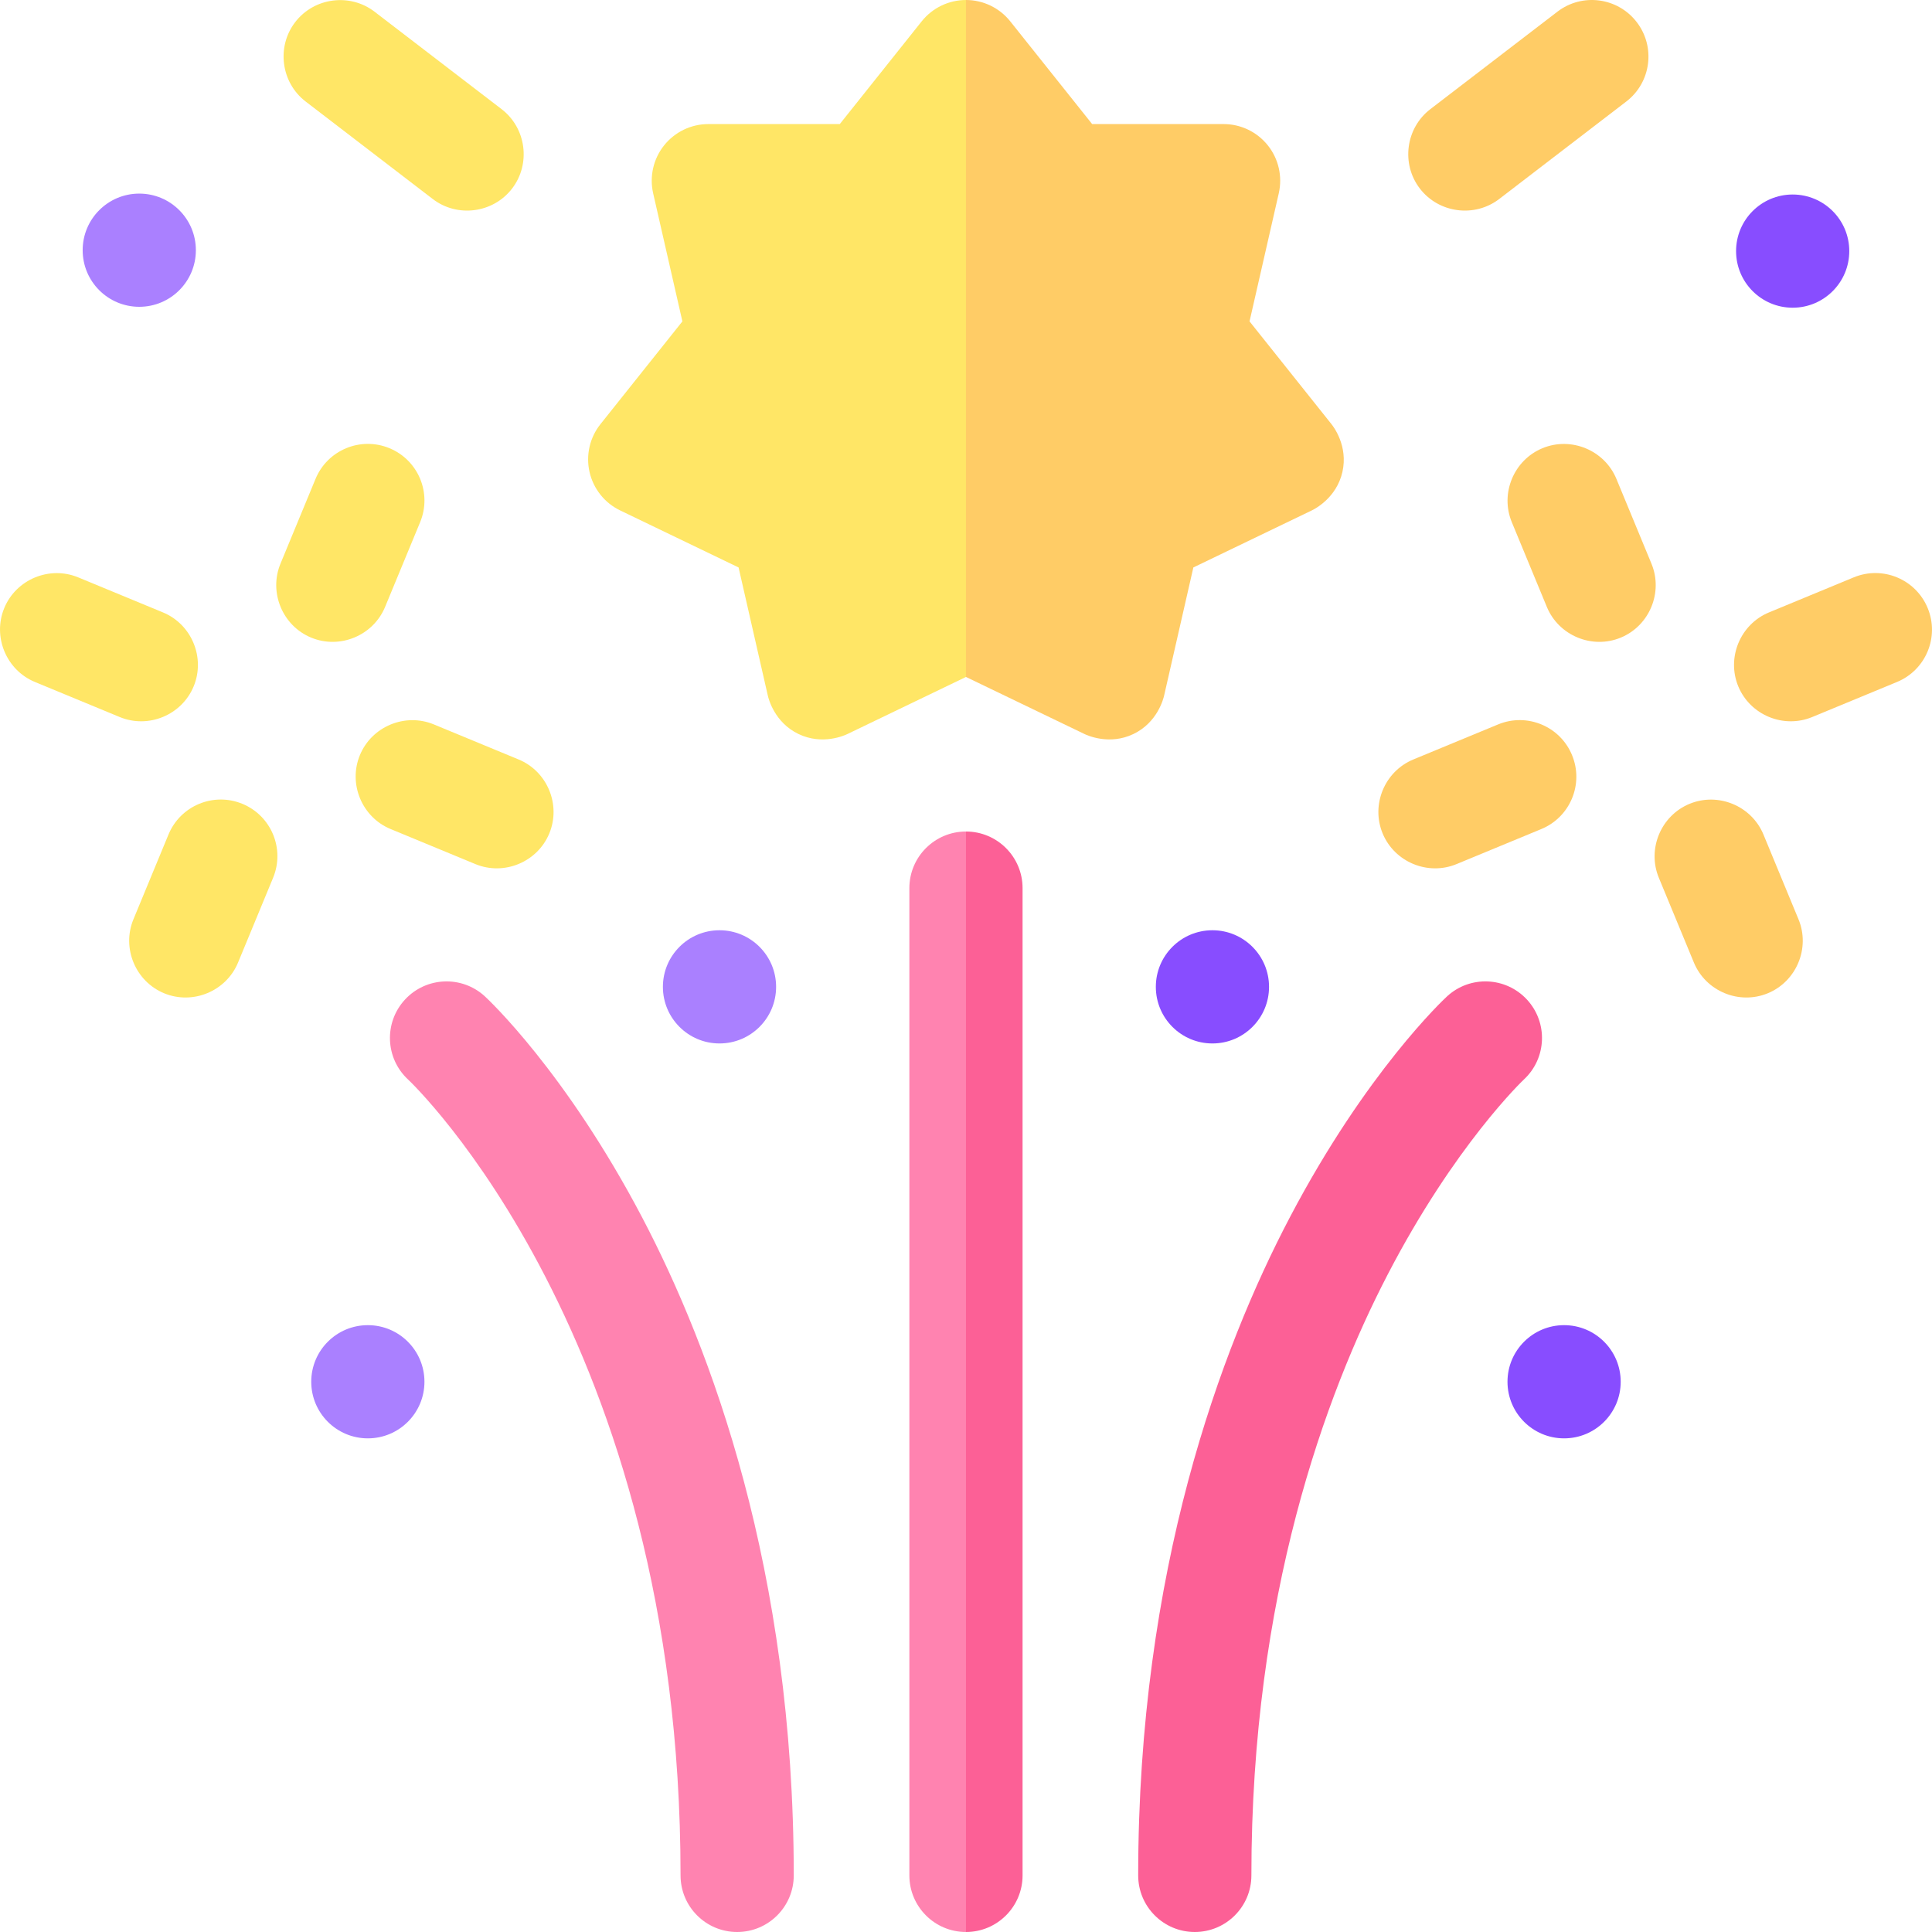
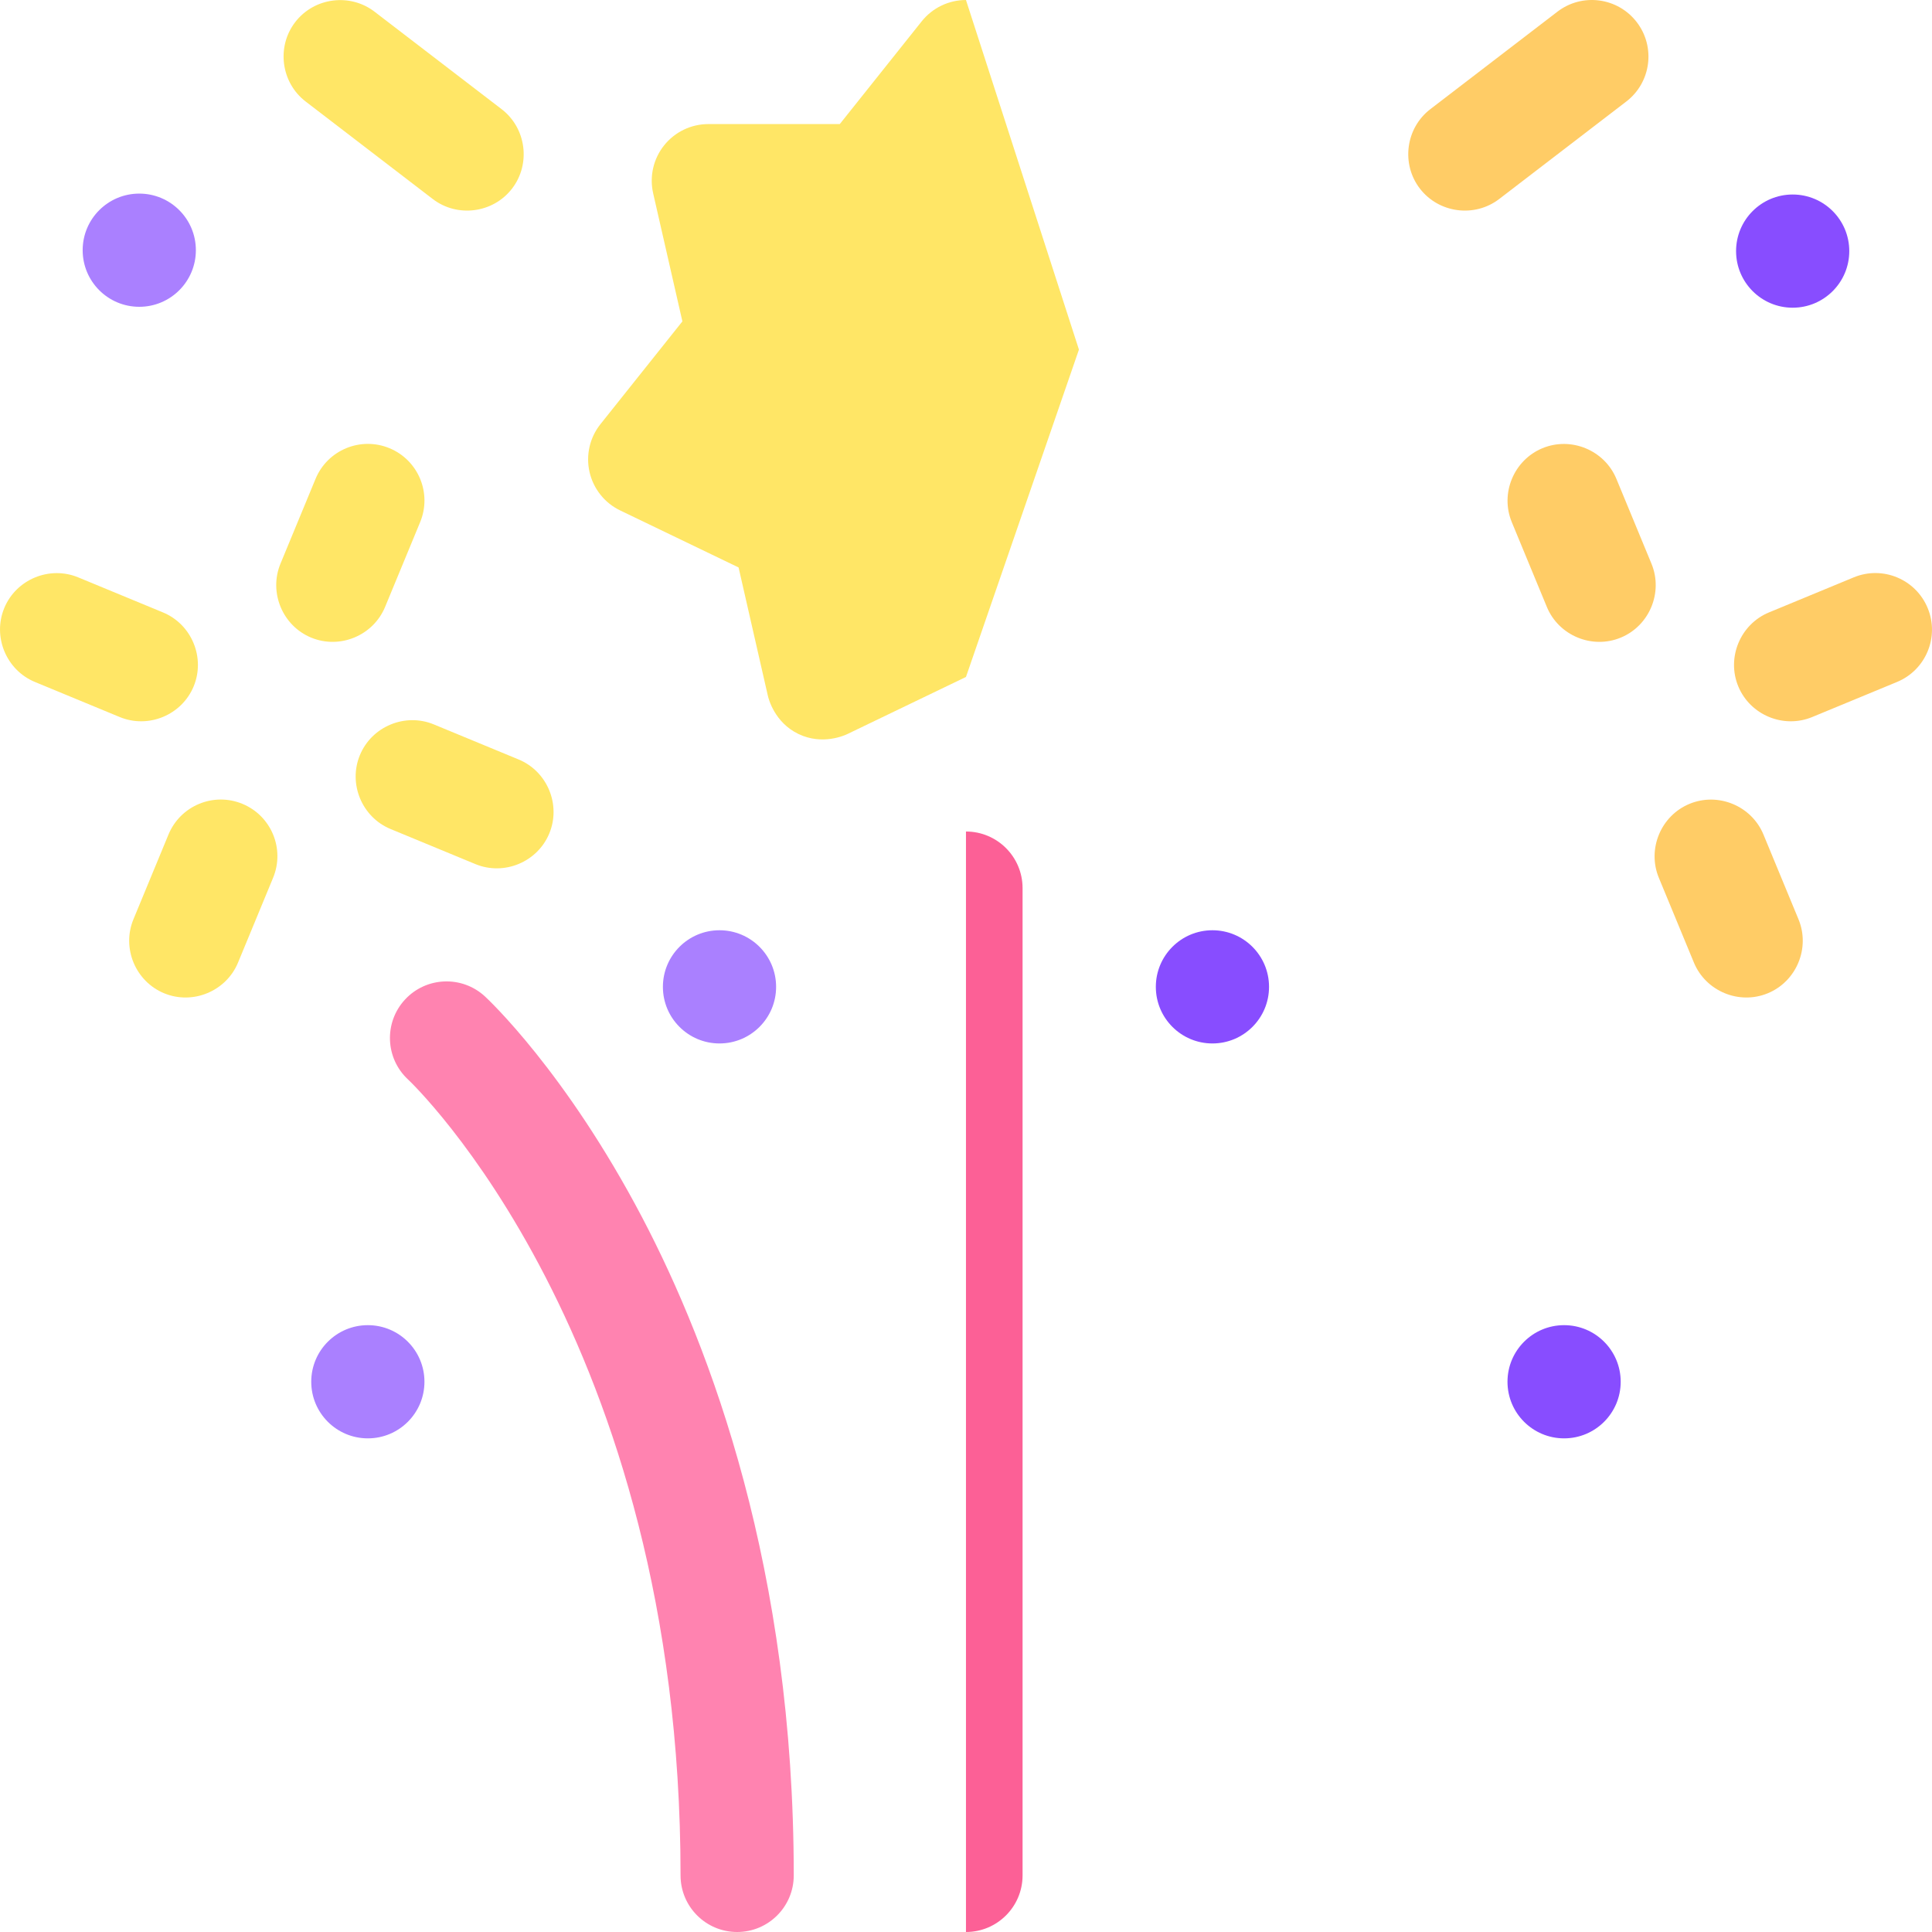
<svg xmlns="http://www.w3.org/2000/svg" id="Capa_1" enable-background="new 0 0 512 512" viewBox="0 0 512 512">
  <g>
    <path d="m255.992 0c9.979 30.882 19.958 61.765 29.937 92.647-9.979 28.918-19.958 57.835-29.937 86.753l-31.38 15.11c-.732.353-6.641 3.074-13.02 0-6.372-3.07-7.928-9.375-8.11-10.17l-7.75-33.96-31.38-15.11c-4.12-1.98-7.1-5.73-8.12-10.18-1.01-4.45.05-9.12 2.9-12.69l21.71-27.23-7.75-33.95c-1.01-4.45.05-9.12 2.9-12.69s7.16-5.65 11.73-5.65h34.83l21.71-27.23c2.85-3.57 7.17-5.65 11.73-5.65z" fill="#ffe666" />
-     <path d="m355.752 125.09c-1.575 6.905-7.388 9.828-8.12 10.18l-31.38 15.11-7.75 33.96c-.182.794-1.738 7.1-8.11 10.17-6.379 3.074-12.288.353-13.02 0l-31.38-15.11v-179.4c4.56 0 8.88 2.08 11.73 5.65l21.71 27.23h34.83c4.57 0 8.88 2.08 11.73 5.65s3.91 8.24 2.9 12.69l-7.75 33.95 21.71 27.23c.507.636 4.474 5.788 2.9 12.69z" fill="#fc6" />
-     <path d="m255.992 220.36c3.326 47.796 6.652 95.592 9.979 143.387-3.326 49.418-6.652 98.835-9.979 148.253-8.28 0-15-6.72-15-15v-261.64c0-8.28 6.72-15 15-15z" fill="#ff83b0" />
    <path d="m270.992 235.36v261.64c0 8.28-6.72 15-15 15v-291.64c8.28 0 15 6.72 15 15z" fill="#fc6096" />
    <g fill="#ffe666">
      <path d="m82.46 168.973c-7.604-3.144-11.274-11.989-8.13-19.594l9.292-22.472c3.165-7.655 11.942-11.294 19.593-8.13 7.656 3.166 11.296 11.938 8.13 19.594l-9.292 22.472c-3.145 7.605-11.989 11.274-19.593 8.13z" />
      <path d="m43.49 263.223c-7.604-3.144-11.274-11.989-8.13-19.594l9.292-22.472c3.165-7.655 11.94-11.293 19.593-8.13 7.656 3.166 11.296 11.938 8.13 19.594l-9.292 22.472c-3.144 7.604-11.989 11.273-19.593 8.13z" />
      <path d="m31.732 190.023-22.472-9.292c-7.604-3.144-11.274-11.989-8.13-19.593s11.988-11.274 19.593-8.13l22.472 9.292c7.604 3.144 11.274 11.989 8.13 19.593-3.144 7.603-11.988 11.274-19.593 8.13z" />
      <path d="m125.981 228.993-22.472-9.292c-7.604-3.144-11.274-11.989-8.13-19.593s11.988-11.274 19.593-8.13l22.472 9.292c7.604 3.144 11.274 11.989 8.13 19.593s-11.988 11.274-19.593 8.13z" />
    </g>
    <g fill="#fc6">
      <path d="m409.932 160.844-9.292-22.472c-3.145-7.604.526-16.45 8.13-19.594s16.448.526 19.593 8.13l9.292 22.472c3.145 7.604-.526 16.45-8.13 19.594-7.604 3.143-16.449-.526-19.593-8.13z" />
      <path d="m448.901 255.093-9.292-22.472c-3.145-7.604.526-16.45 8.13-19.594s16.448.526 19.593 8.13l9.292 22.472c3.145 7.604-.526 16.45-8.13 19.594-7.604 3.143-16.448-.526-19.593-8.13z" />
      <path d="m460.659 181.892c-3.144-7.604.526-16.449 8.13-19.593l22.472-9.292c7.655-3.166 16.429.475 19.593 8.13 3.166 7.656-.475 16.428-8.13 19.593l-22.472 9.292c-7.604 3.145-16.449-.526-19.593-8.13z" />
-       <path d="m366.41 220.863c-3.144-7.604.526-16.449 8.13-19.593l22.472-9.292c7.656-3.166 16.429.474 19.593 8.13 3.166 7.656-.475 16.428-8.13 19.593l-22.472 9.292c-7.604 3.144-16.449-.526-19.593-8.13z" />
    </g>
    <path d="m114.679 52.738-33.682-25.836c-6.53-5.008-7.782-14.502-2.773-21.031 5.008-6.529 14.502-7.781 21.031-2.772l33.682 25.835c6.53 5.008 7.782 14.502 2.773 21.031-5.008 6.529-14.502 7.781-21.031 2.773z" fill="#ffe666" />
    <path d="m376.274 49.965c-5.008-6.529-3.756-16.023 2.773-21.031l33.682-25.835c6.571-5.041 15.988-3.801 21.031 2.772 5.042 6.573 3.8 15.989-2.773 21.031l-33.682 25.835c-6.529 5.009-16.022 3.757-21.031-2.772z" fill="#fc6" />
    <path d="m195.353 512c-8.284 0-15-6.716-15-15 0-142.536-71.473-210.235-72.194-210.902-6.084-5.623-6.458-15.113-.836-21.197 5.623-6.083 15.112-6.458 21.197-.835.863.798 21.382 19.988 41.604 58.467 18.352 34.921 40.229 93.537 40.229 174.467 0 8.285-6.716 15-15 15z" fill="#ff83b0" />
-     <path d="m316.632 512c-8.284 0-15-6.716-15-15 0-80.931 21.877-139.546 40.229-174.467 20.223-38.479 40.741-57.669 41.604-58.467 6.084-5.623 15.574-5.248 21.197.835 5.61 6.072 5.25 15.536-.799 21.163-.181.169-18.297 17.346-36.15 51.773-16.46 31.74-36.081 85.118-36.081 159.164 0 8.284-6.716 14.999-15 14.999z" fill="#fc6096" />
    <g fill="#aa80ff">
      <circle cx="36.907" cy="66.306" r="15" />
      <circle cx="190.676" cy="261.526" r="15" />
      <circle cx="97.483" cy="366.181" r="15" />
    </g>
    <circle cx="321.308" cy="261.526" fill="#884dff" r="15" />
    <circle cx="475.077" cy="66.546" fill="#884dff" r="15" />
    <circle cx="414.501" cy="366.181" fill="#884dff" r="15" />
  </g>
  <g />
  <g />
  <g />
  <g />
  <g />
  <g />
  <g />
  <g />
  <g />
  <g />
  <g />
  <g />
  <g />
  <g />
  <g />
</svg>